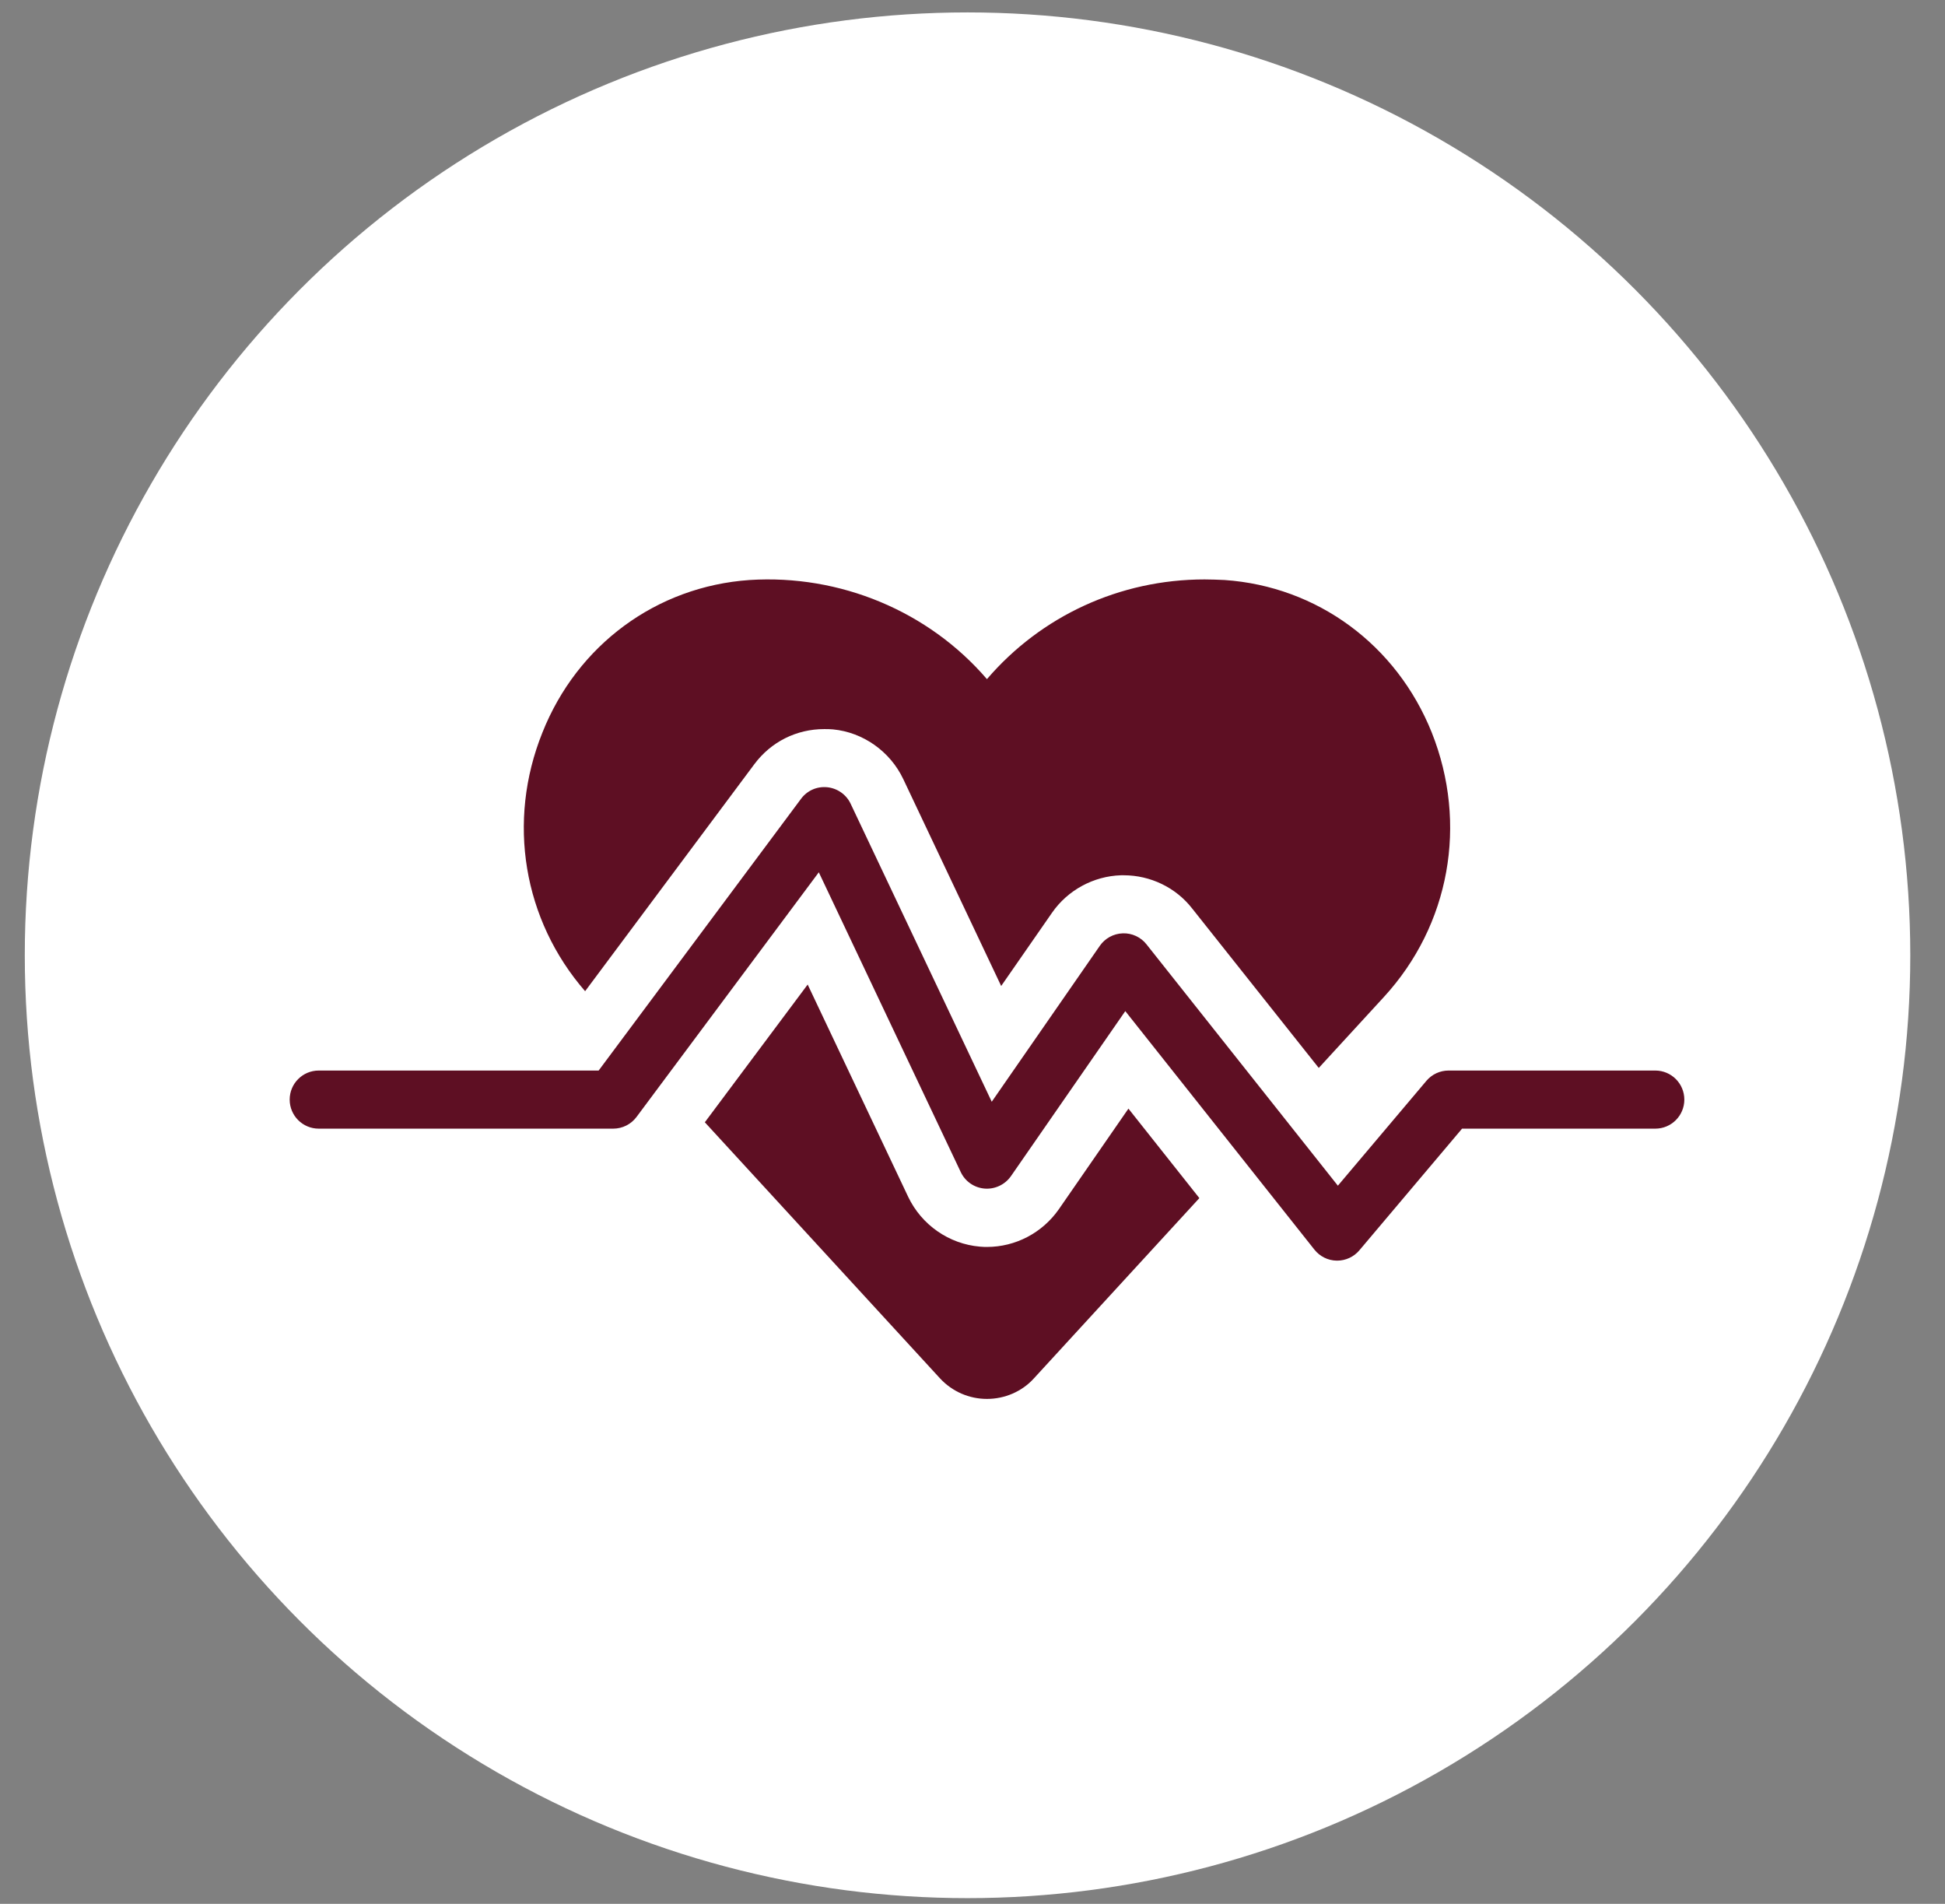
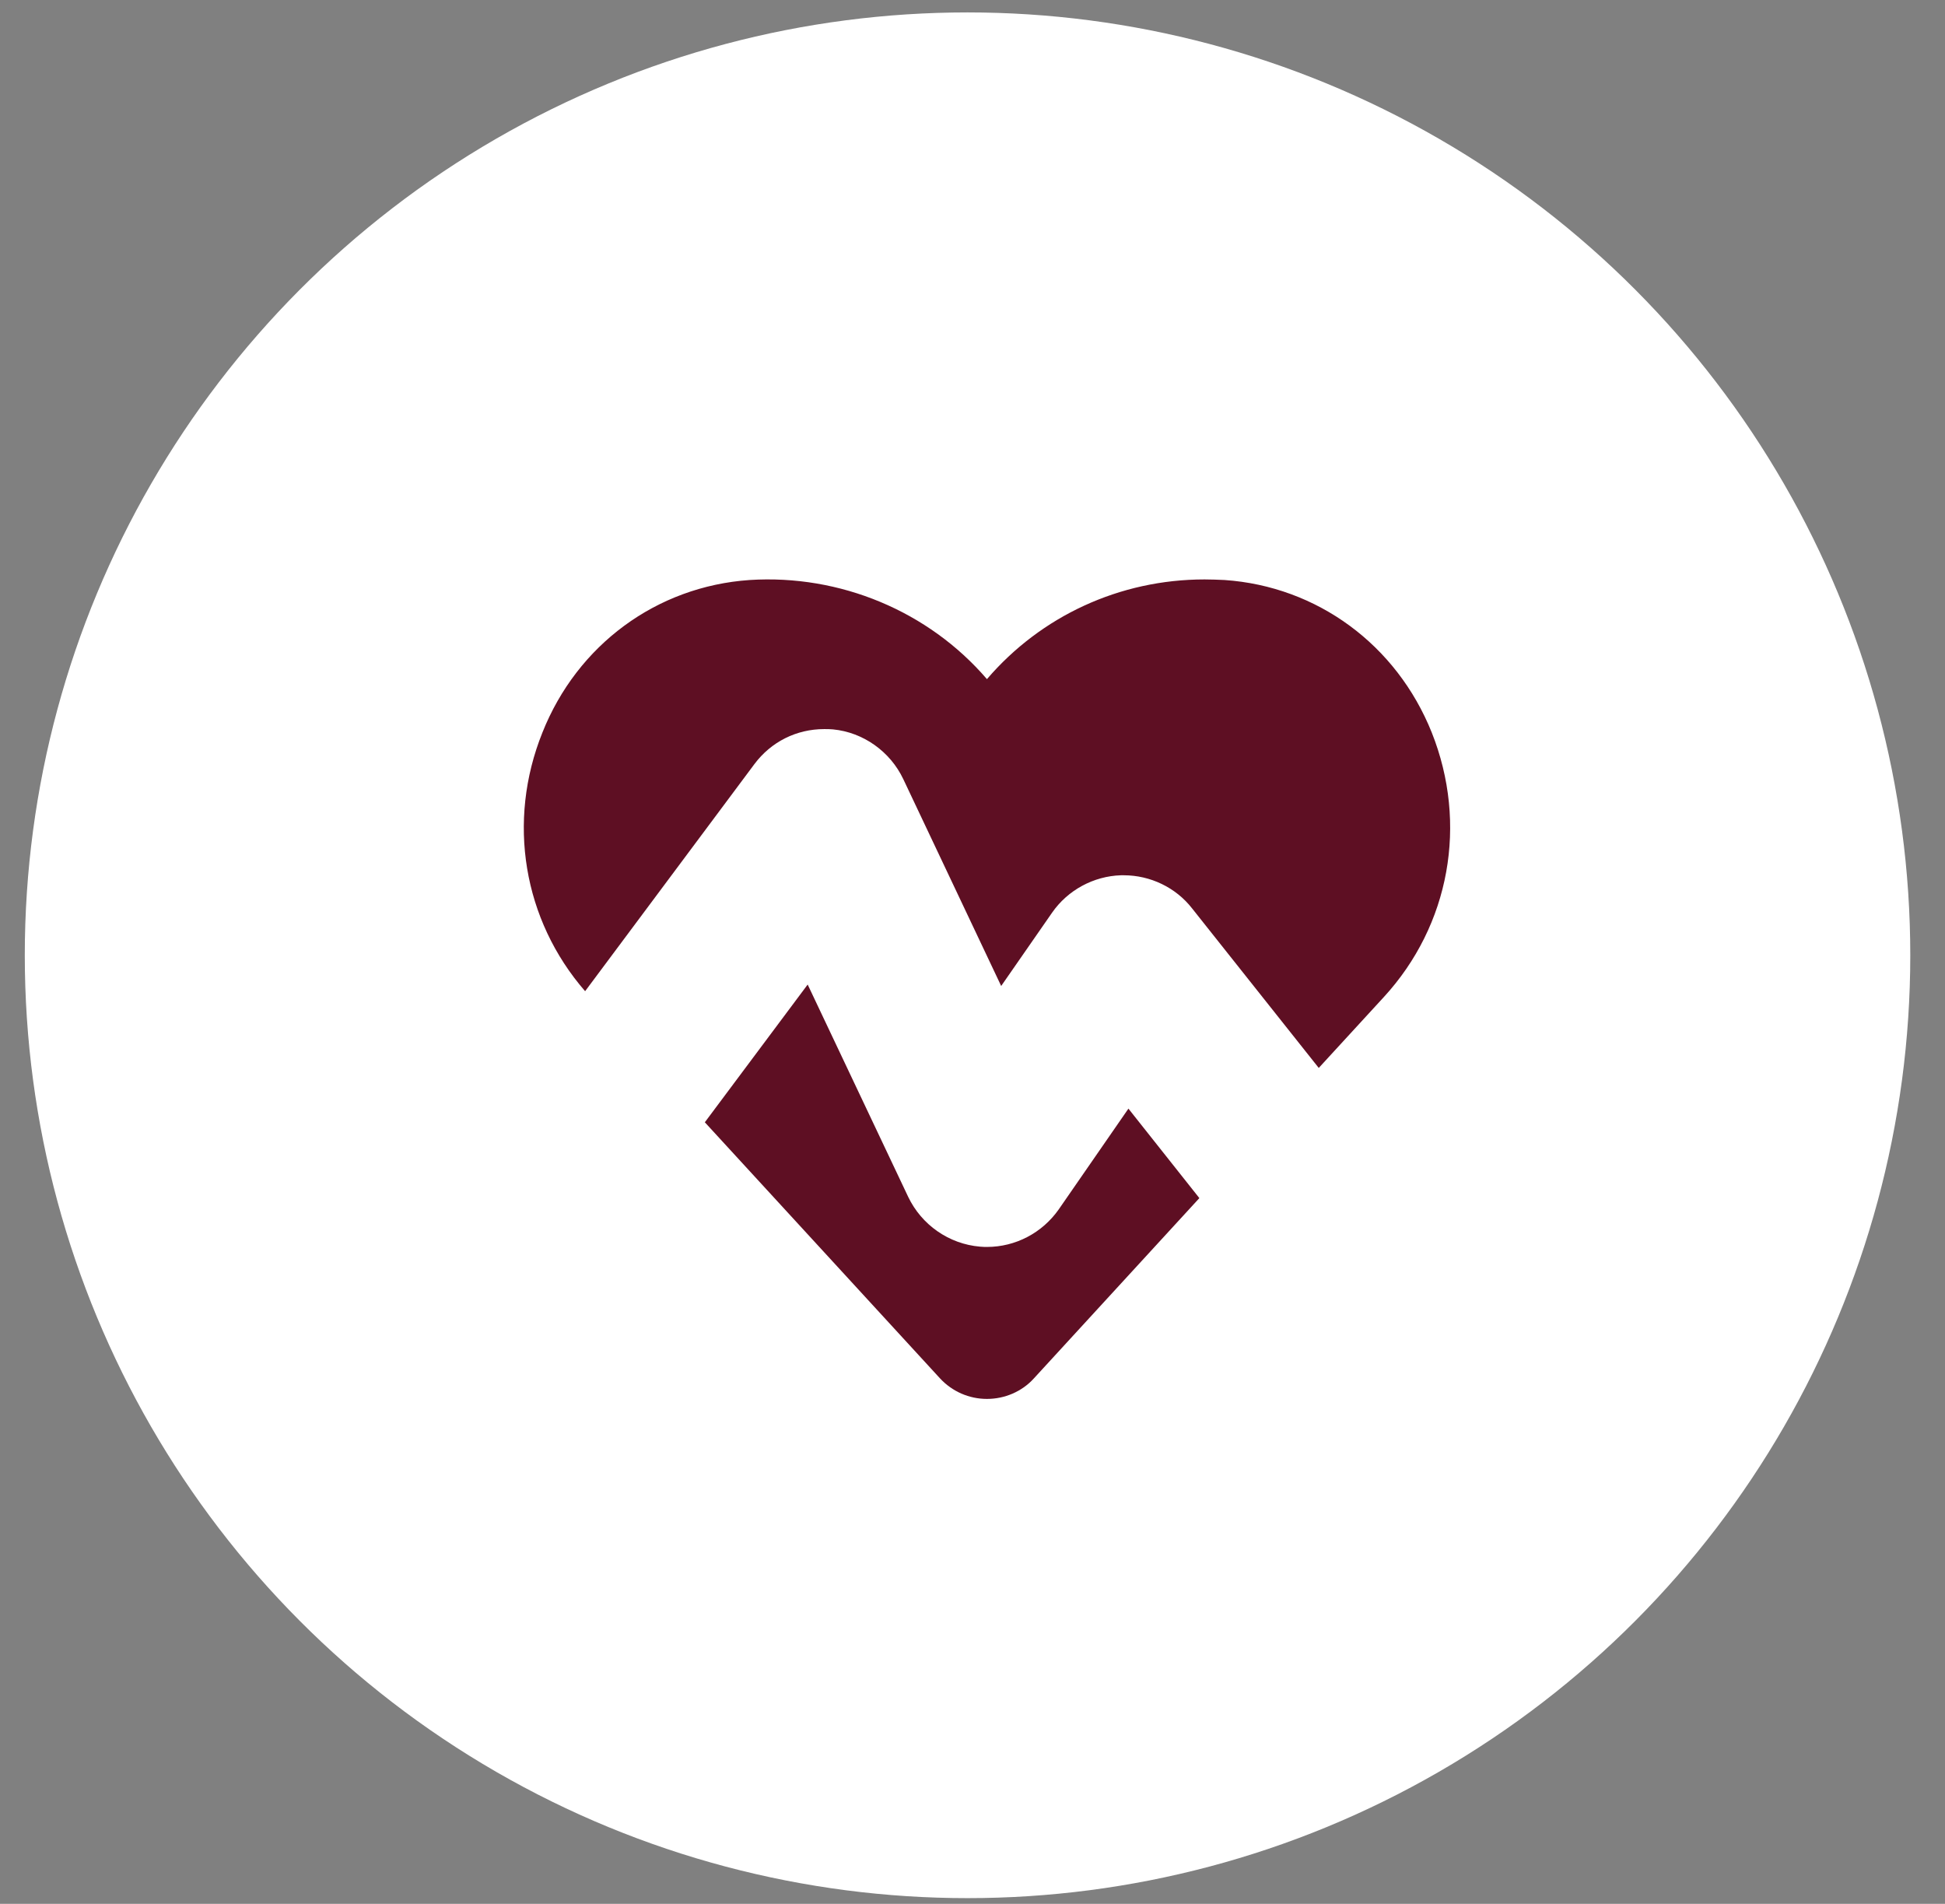
<svg xmlns="http://www.w3.org/2000/svg" width="47" height="46" viewBox="0 0 47 46" fill="none">
  <rect x="0" y="0" width="47" height="46" fill="#808080" stroke="none" />
  <circle cx="23.38" cy="23.081" r="22.781" fill="white" />
  <path d="M27.268 26.786L28.982 28.948L24.98 33.308C24.692 33.624 24.278 33.8 23.849 33.8C23.421 33.8 23.014 33.624 22.719 33.308L17.032 27.116L19.517 23.788L21.947 28.92C22.27 29.594 22.929 30.057 23.681 30.121L23.793 30.128H23.849C24.537 30.128 25.183 29.791 25.583 29.222L27.268 26.786Z" fill="#5E0F23" />
  <path d="M33.44 24.09L31.867 25.803L28.806 21.948C28.413 21.443 27.795 21.148 27.156 21.148H27.086C26.426 21.169 25.801 21.506 25.422 22.053L24.193 23.823L21.827 18.824C21.511 18.157 20.858 17.693 20.128 17.623C20.058 17.616 19.988 17.616 19.917 17.616C19.243 17.616 18.633 17.925 18.232 18.459L14.139 23.949C12.644 22.229 12.243 19.849 13.107 17.7C13.95 15.58 15.866 14.169 18.113 14.014C20.297 13.874 22.438 14.766 23.849 16.409C25.155 14.885 27.058 14 29.108 14C29.269 14 29.431 14.007 29.592 14.014C31.832 14.169 33.749 15.58 34.598 17.7C35.476 19.905 35.034 22.355 33.44 24.09Z" fill="#5E0F23" />
-   <path d="M32.312 30.459C32.309 30.459 32.305 30.459 32.301 30.459C32.09 30.456 31.893 30.358 31.762 30.193L27.192 24.43L24.428 28.419C24.284 28.624 24.04 28.738 23.793 28.718C23.543 28.698 23.323 28.546 23.216 28.319L19.786 21.076L15.381 26.988C15.249 27.165 15.04 27.27 14.818 27.27H7.702C7.314 27.27 7 26.956 7 26.568C7 26.18 7.314 25.866 7.702 25.866H14.466L19.357 19.3C19.503 19.104 19.736 18.996 19.99 19.021C20.235 19.046 20.45 19.197 20.555 19.419L23.965 26.62L26.577 22.852C26.703 22.67 26.909 22.558 27.131 22.551C27.351 22.542 27.567 22.642 27.704 22.816L32.329 28.648L34.468 26.115C34.601 25.957 34.797 25.866 35.004 25.866H39.999C40.387 25.866 40.701 26.18 40.701 26.568C40.701 26.956 40.387 27.27 39.999 27.27H35.33L32.848 30.21C32.715 30.368 32.518 30.459 32.312 30.459Z" fill="#5E0F23" />
</svg>